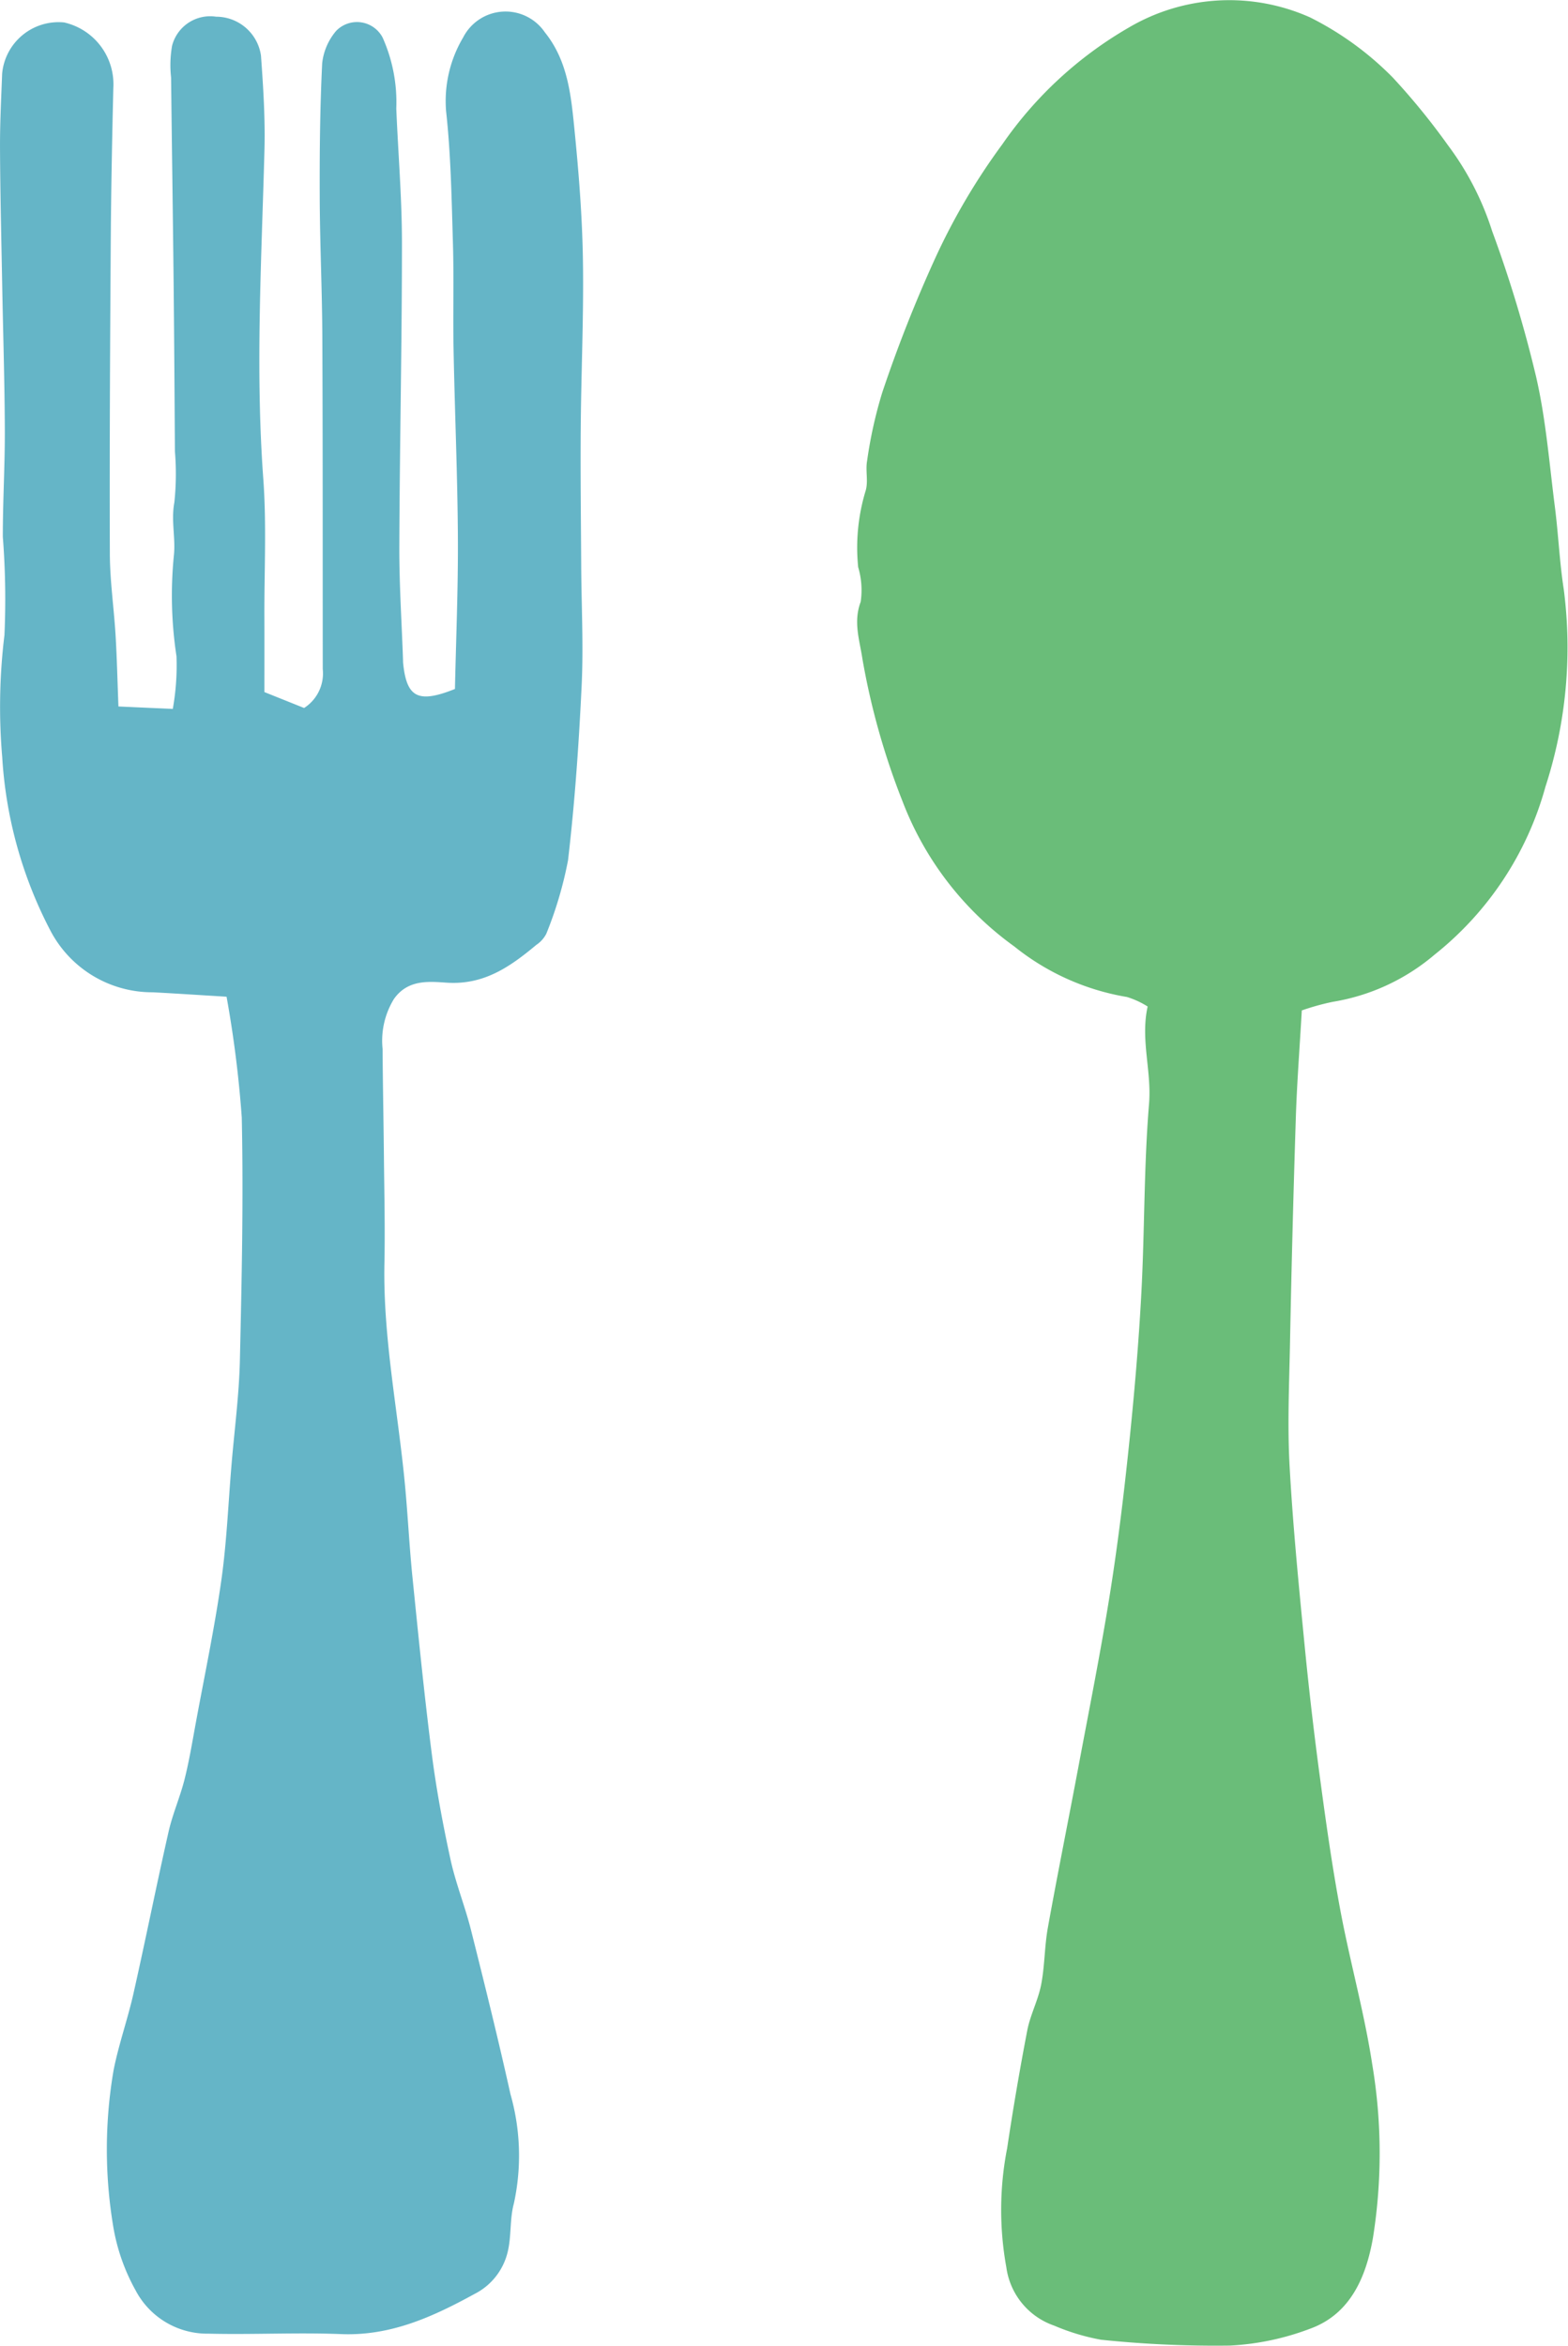
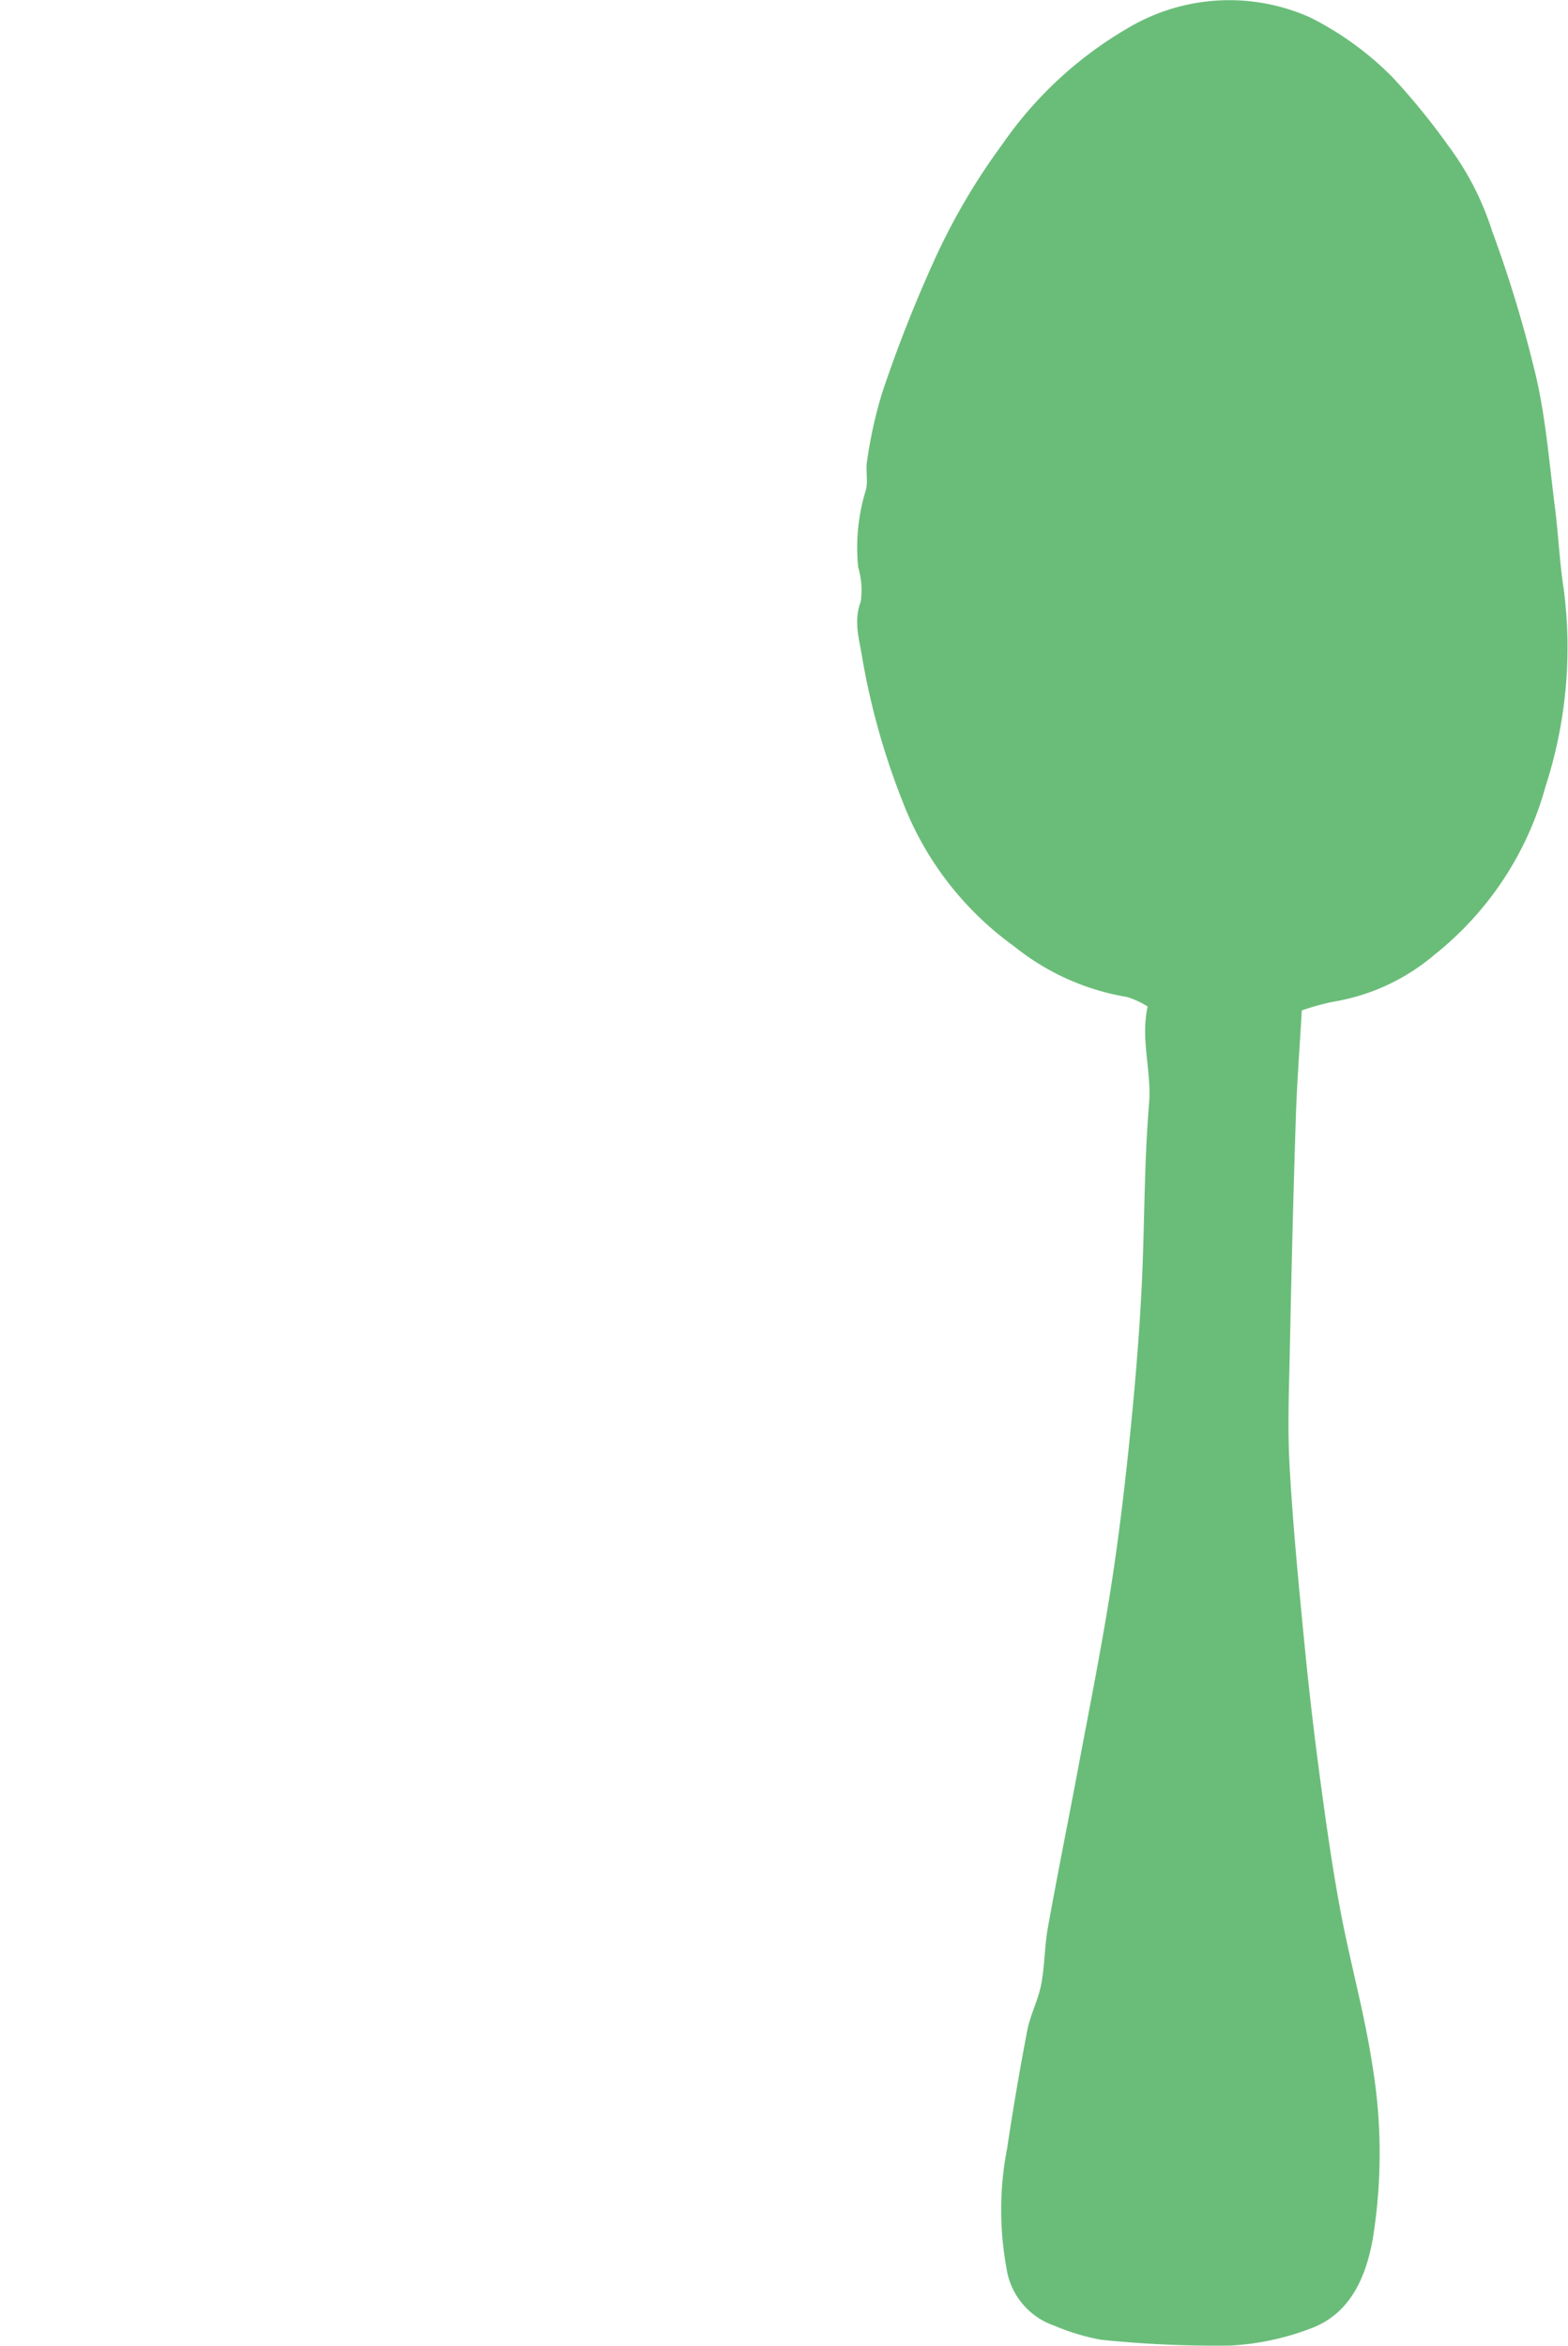
<svg xmlns="http://www.w3.org/2000/svg" width="32.917mm" height="49.241mm" viewBox="0 0 93.308 139.581">
  <defs>
    <style>.a{fill:#6abd79;}.b{fill:#65b5c7;}</style>
  </defs>
  <path class="a" d="M77.467,60.122c-.125,2.202-.29,4.314-.357,6.43q-.217,6.766-.348,13.535c-.05,2.375-.152,4.758-.022,7.126.194,3.532.541,7.056.884,10.578q.399,4.097.951,8.18c.347,2.588.715,5.178,1.196,7.743.573,3.051,1.421,6.055,1.888,9.12a31.924,31.924,0,0,1,.039,10.34c-.396,2.244-1.303,4.499-3.723,5.381a15.672,15.672,0,0,1-4.778,1.009,65.515,65.515,0,0,1-7.681-.348,12.984,12.984,0,0,1-2.784-.839,4.28,4.28,0,0,1-2.848-3.478,19.095,19.095,0,0,1,.05-7.081q.526-3.514,1.196-7.006c.18-.927.647-1.798.827-2.726.216-1.111.197-2.267.398-3.383.579-3.216,1.227-6.419,1.829-9.63.638-3.401,1.317-6.797,1.862-10.213.468-2.932.826-5.884,1.134-8.838.315-3.017.577-6.043.739-9.072.201-3.756.148-7.53.458-11.275.162-1.95-.521-3.811-.083-5.786a5.121,5.121,0,0,0-1.231-.567,14.502,14.502,0,0,1-6.706-3.008,18.957,18.957,0,0,1-6.648-8.63,43.055,43.055,0,0,1-2.384-8.454c-.165-1.123-.562-2.217-.107-3.422a4.78,4.78,0,0,0-.15-2.06,11.612,11.612,0,0,1,.454-4.581c.15-.551-.027-1.184.078-1.755A26.354,26.354,0,0,1,52.5,23.357a82.23,82.23,0,0,1,3.178-8.05,38.433,38.433,0,0,1,3.976-6.732,23.326,23.326,0,0,1,7.533-6.944,11.787,11.787,0,0,1,10.776-.594A18.552,18.552,0,0,1,82.878,4.61a40.541,40.541,0,0,1,3.28,4.024,17.166,17.166,0,0,1,2.635,5.115,75.117,75.117,0,0,1,2.619,8.677c.583,2.535.785,5.159,1.117,7.749.208,1.622.275,3.264.525,4.878a26.836,26.836,0,0,1-1.087,11.755,19.287,19.287,0,0,1-6.597,9.994,12.438,12.438,0,0,1-6.06,2.808A14.401,14.401,0,0,0,77.467,60.122Z" />
-   <path class="b" d="M13.482,59.305c-1.707-.103-3.047-.193-4.389-.263a6.837,6.837,0,0,1-6.082-3.648A25.563,25.563,0,0,1,.132,45.05a35.177,35.177,0,0,1,.133-7.267,47.786,47.786,0,0,0-.097-5.84c-.003-2.126.128-4.252.119-6.378C.276,22.705.184,19.845.131,16.984.081,14.272.014,11.56.001,8.847-.007,7.358.071,5.869.127,4.38A3.371,3.371,0,0,1,3.814,1.335,3.772,3.772,0,0,1,6.745,5.224c-.076,3.093-.135,6.187-.155,9.281-.04,6.152-.075,12.305-.053,18.456.006,1.615.245,3.228.341,4.844.081,1.357.111,2.717.17,4.231l3.234.146a14.711,14.711,0,0,0,.22-3.134,24.034,24.034,0,0,1-.153-6.016c.106-1.022-.176-2.058.025-3.129a16.14,16.14,0,0,0,.035-3.042c-.023-3.358-.042-6.717-.078-10.075-.043-4.058-.104-8.117-.15-12.175A6.638,6.638,0,0,1,10.24,2.722,2.34,2.34,0,0,1,12.86.994a2.697,2.697,0,0,1,2.67,2.314c.135,1.871.257,3.753.207,5.625-.172,6.515-.548,13.023-.07,19.546.2,2.718.057,5.462.066,8.194.005,1.463.001,2.926.001,4.506l2.362.947a2.438,2.438,0,0,0,1.11-2.312c-.006-6.594.004-13.188-.025-19.781-.012-2.77-.145-5.54-.155-8.31-.01-2.654.016-5.31.146-7.96a3.566,3.566,0,0,1,.834-1.928,1.724,1.724,0,0,1,2.763.4,9.431,9.431,0,0,1,.813,4.22c.11,2.666.337,5.331.337,7.996.001,6.017-.134,12.034-.156,18.051-.008,2.255.142,4.51.22,6.766.002.061,0,.123.006.184.207,2.043.879,2.423,3.084,1.543.063-2.952.194-5.994.175-9.035-.022-3.723-.186-7.444-.257-11.166-.041-2.107.025-4.217-.038-6.323-.078-2.624-.121-5.259-.408-7.865a7.415,7.415,0,0,1,1.019-4.383,2.832,2.832,0,0,1,4.861-.297c1.348,1.677,1.551,3.696,1.751,5.69.261,2.605.471,5.224.512,7.839.053,3.338-.104,6.68-.13,10.02-.022,2.717.013,5.434.028,8.151.013,2.388.14,4.781.027,7.162-.166,3.471-.406,6.945-.81,10.395A23.134,23.134,0,0,1,32.509,55.56a1.753,1.753,0,0,1-.592.66c-1.545,1.289-3.108,2.398-5.333,2.25-1.051-.07-2.313-.208-3.142.97a4.75,4.75,0,0,0-.675,2.971c.013,2.132.059,4.264.079,6.397.021,2.122.073,4.245.03,6.366-.089,4.485.828,8.871,1.235,13.307.165,1.794.254,3.596.436,5.388.356,3.506.703,7.014,1.15,10.509.269,2.102.662,4.193,1.112,6.264.308,1.417.862,2.779,1.217,4.188.818,3.249,1.623,6.503,2.35,9.774a13.351,13.351,0,0,1,.2,6.52c-.25.923-.136,1.943-.367,2.875a3.78,3.78,0,0,1-1.974,2.495c-2.488,1.363-4.985,2.505-7.935,2.387-2.626-.105-5.261.04-7.89-.026a4.814,4.814,0,0,1-4.337-2.57,11.772,11.772,0,0,1-1.33-3.778,27.917,27.917,0,0,1,.013-9.312c.302-1.541.838-3.035,1.184-4.569.723-3.208,1.365-6.434,2.092-9.64.239-1.055.686-2.062.95-3.112.279-1.11.464-2.244.672-3.372.519-2.816,1.111-5.621,1.514-8.453.325-2.285.416-4.604.61-6.908.173-2.065.449-4.128.497-6.196.111-4.817.215-9.639.112-14.454A67.676,67.676,0,0,0,13.482,59.305Z" />
</svg>